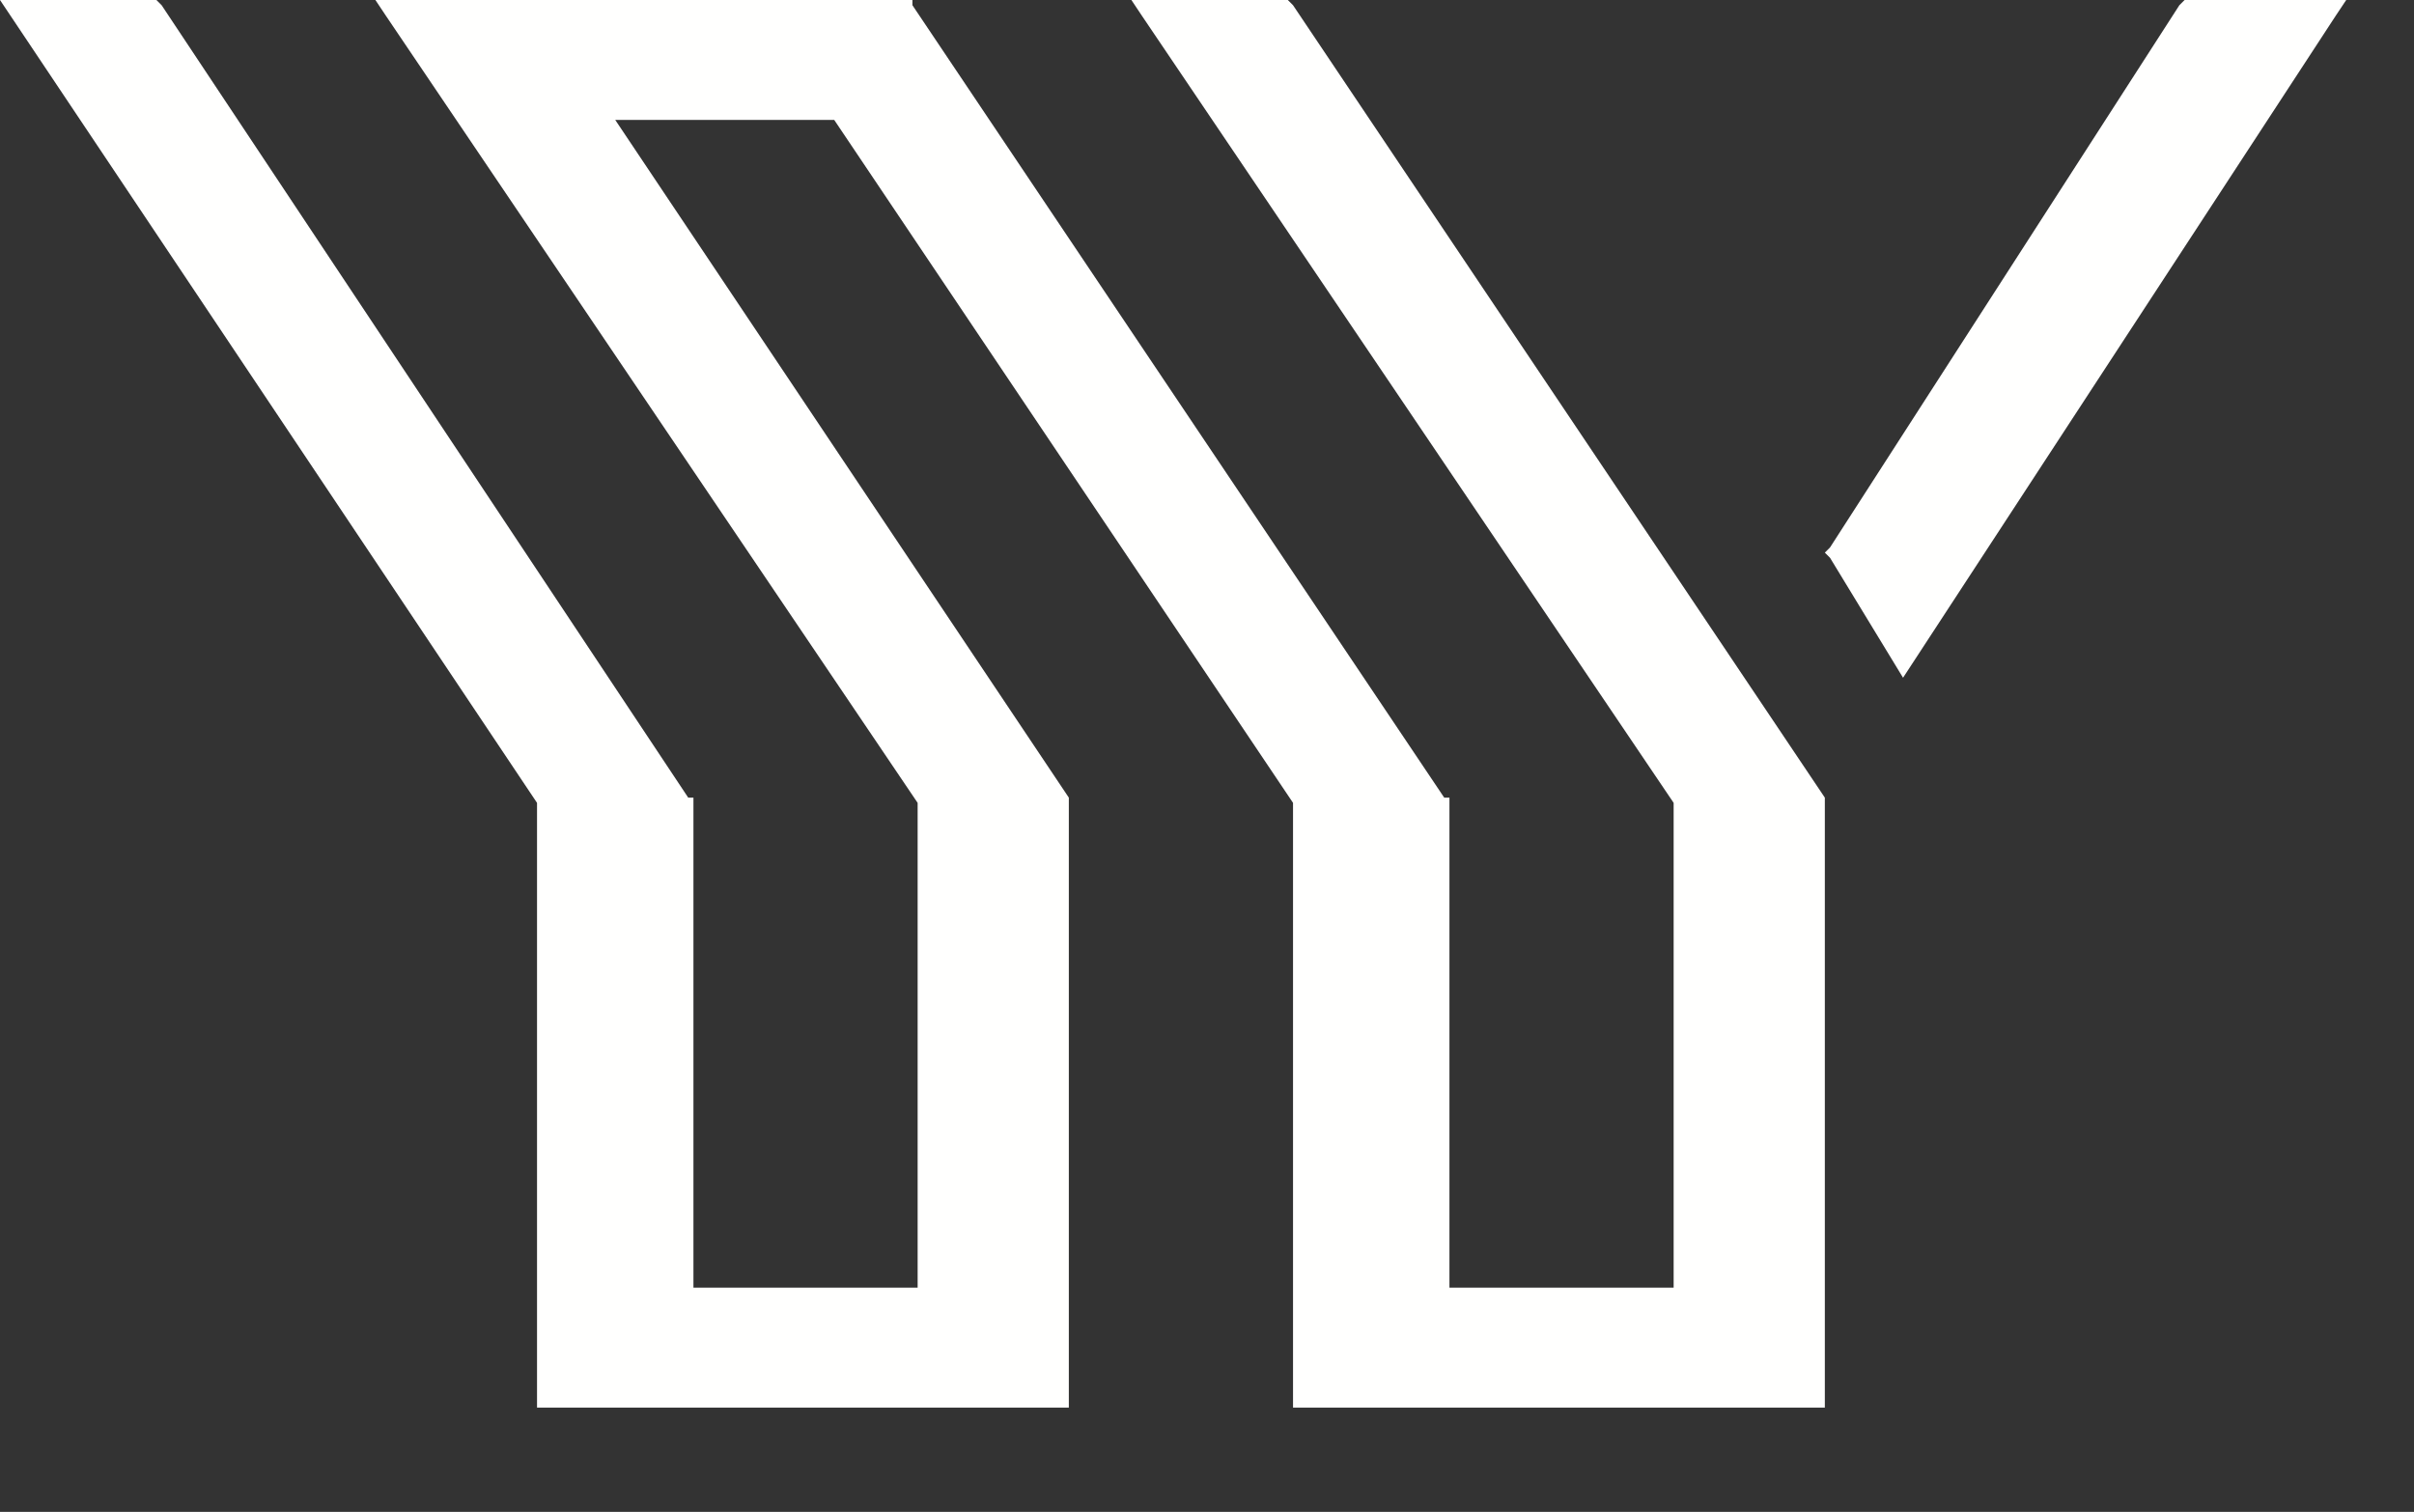
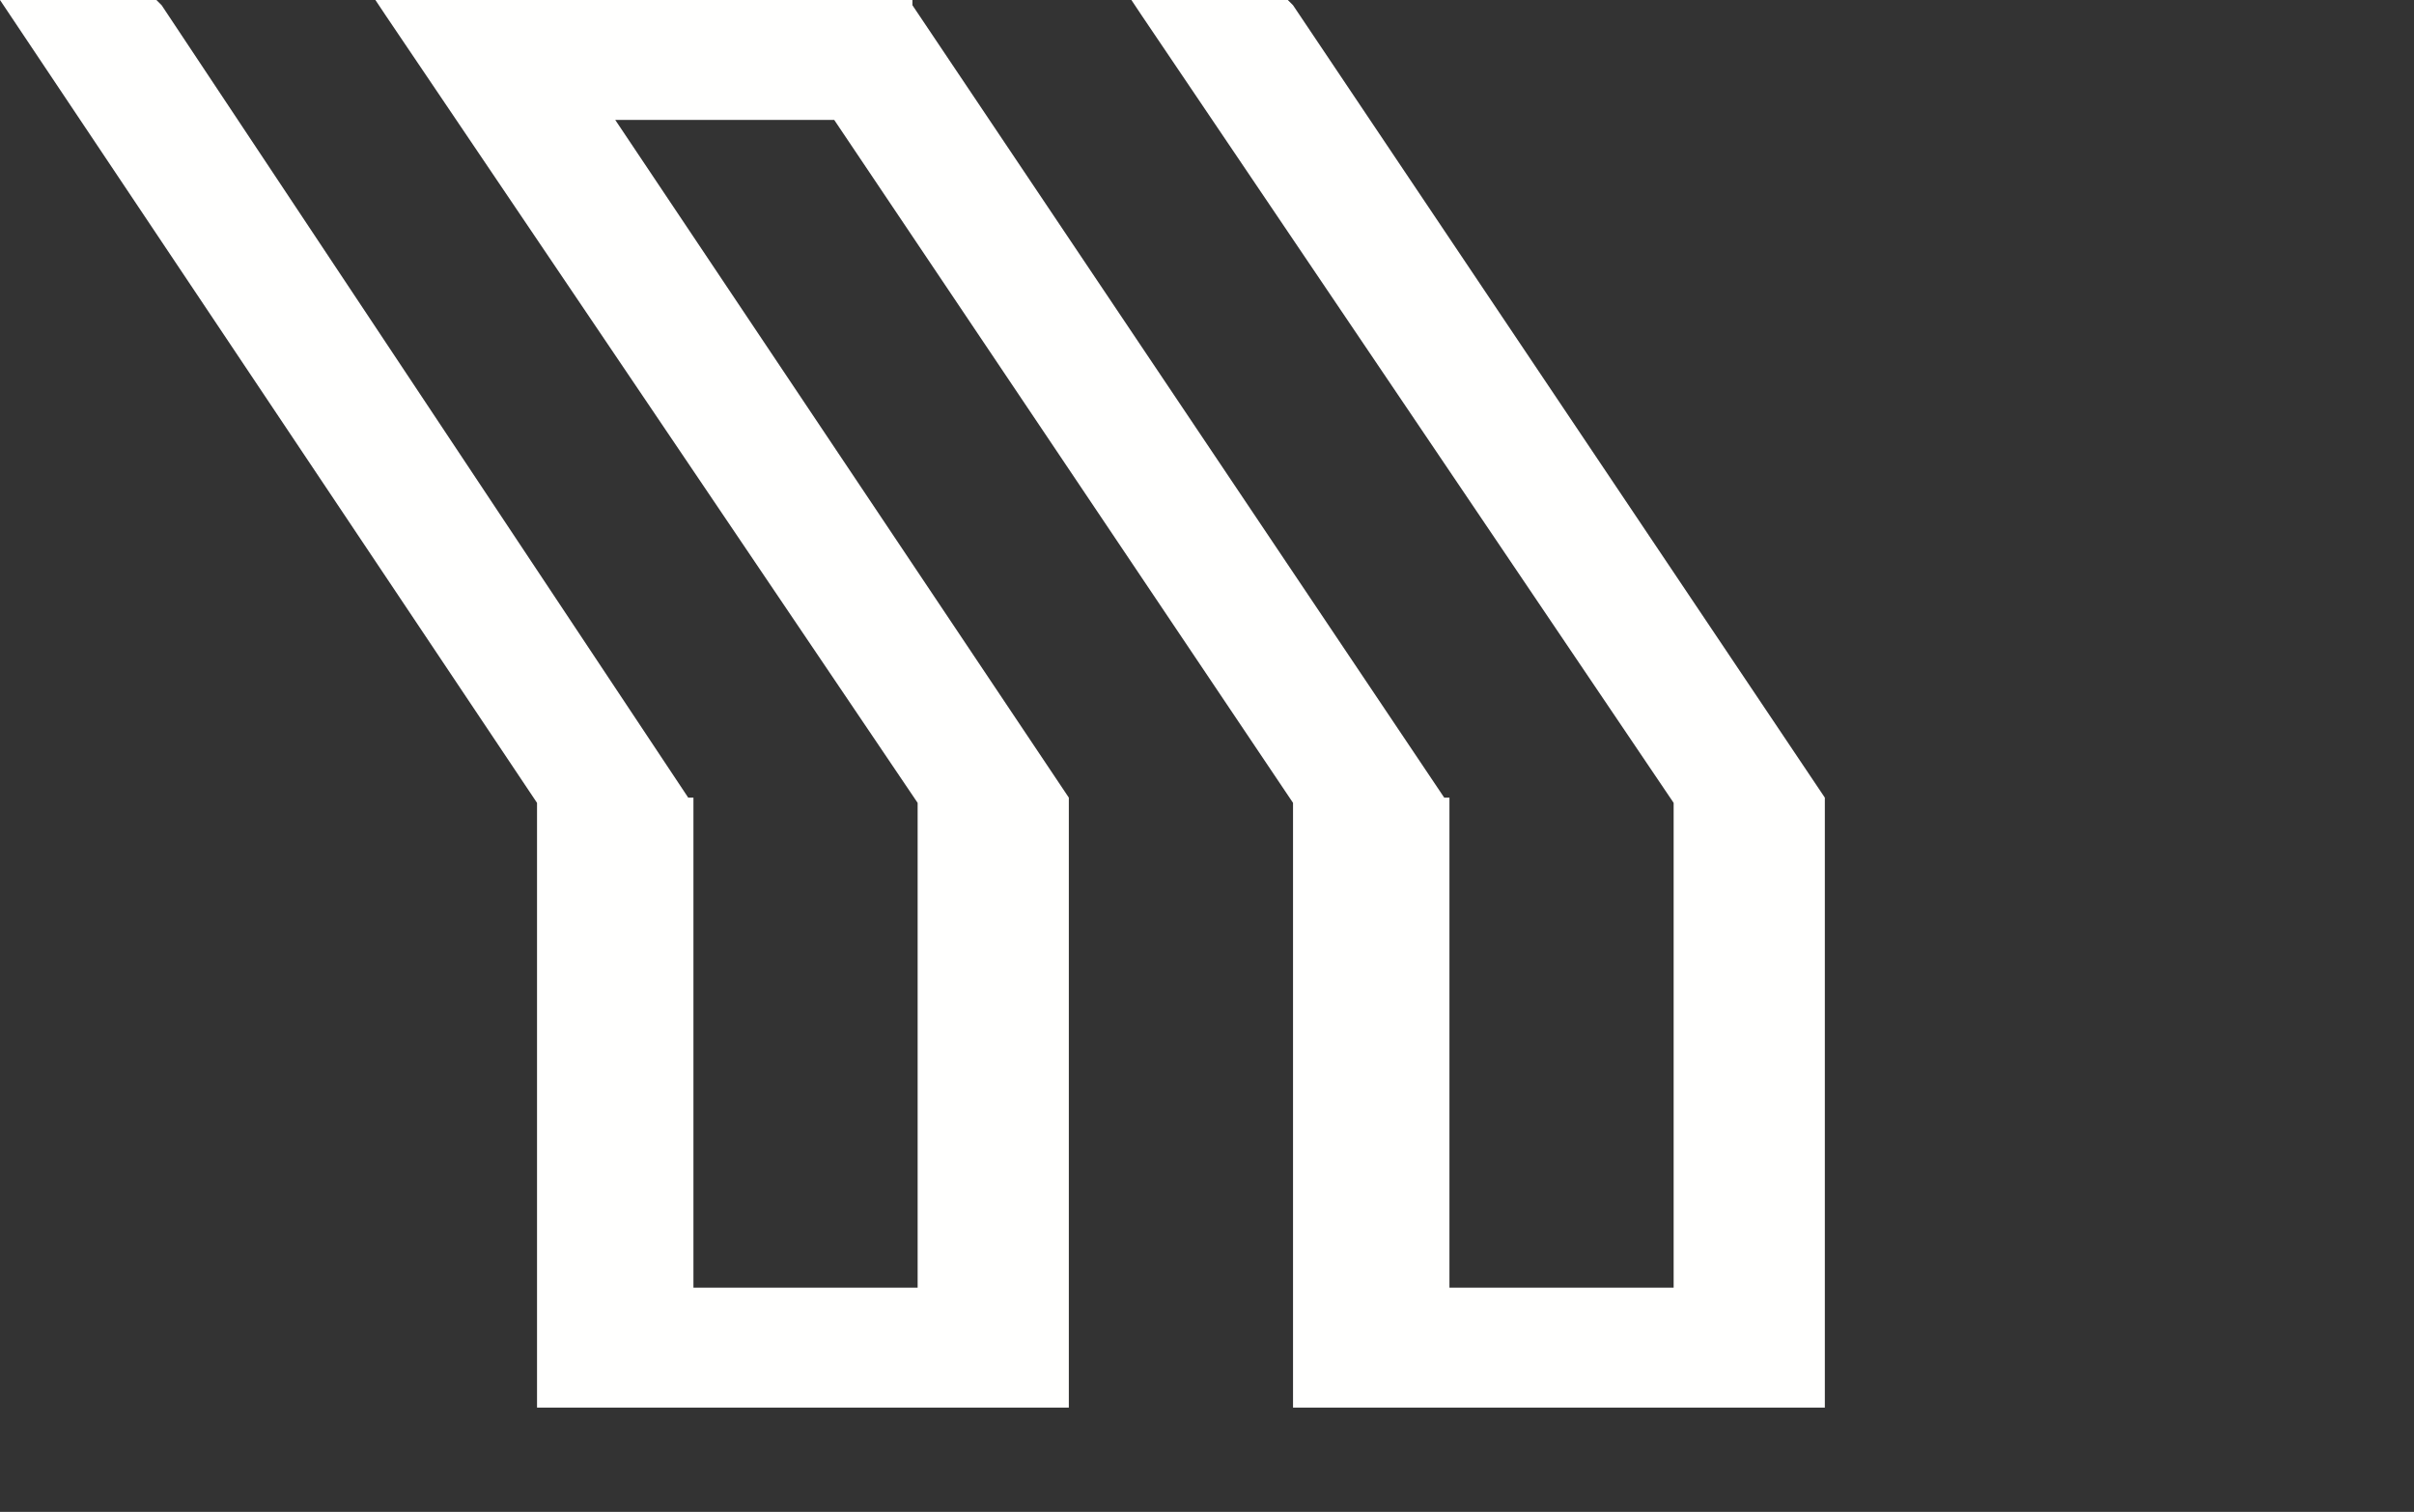
<svg xmlns="http://www.w3.org/2000/svg" version="1.1" id="Layer_1" x="0px" y="0px" viewBox="0 0 46.3 29" style="enable-background:new 0 0 46.3 29;" xml:space="preserve">
  <rect x="0" y="0" width="46.3" height="29" fill="#333333" stroke="none" />
  <style type="text/css">
	.st0{fill-rule:evenodd;clip-rule:evenodd;fill:#FFFFFE;}
</style>
  <title>York_logo_White</title>
  <desc>Created with Sketch.</desc>
  <g id="Team_Bio" transform="translate(-179, -1183)">
    <g id="York_logo_White" transform="translate(140, 96)">
      <polyline id="Fill-22" class="st0" points="63.7,1087 60.7,1087 60.9,1087.3 71.1,1102.4 71.1,1111.7 66.8,1111.7 66.8,1102.3     66.7,1102.3 56.5,1087.1 56.5,1087 46.2,1087 46.4,1087.3 56.6,1102.4 56.6,1111.7 52.3,1111.7 52.3,1102.3 52.2,1102.3     42.1,1087.1 42,1087 39,1087 49.3,1102.4 49.3,1114 59.5,1114 59.5,1102.3 59.5,1102.3 50.8,1089.3 55,1089.3 63.8,1102.4     63.8,1114 74,1114 74,1102.3 74,1102.3 63.8,1087.1 63.7,1087   " />
-       <polyline id="Fill-23" class="st0" points="84,1087 80.9,1087 80.8,1087.1 74.1,1097.5 74,1097.6 74.1,1097.7 75.5,1100     83.8,1087.3 84,1087   " />
    </g>
  </g>
</svg>